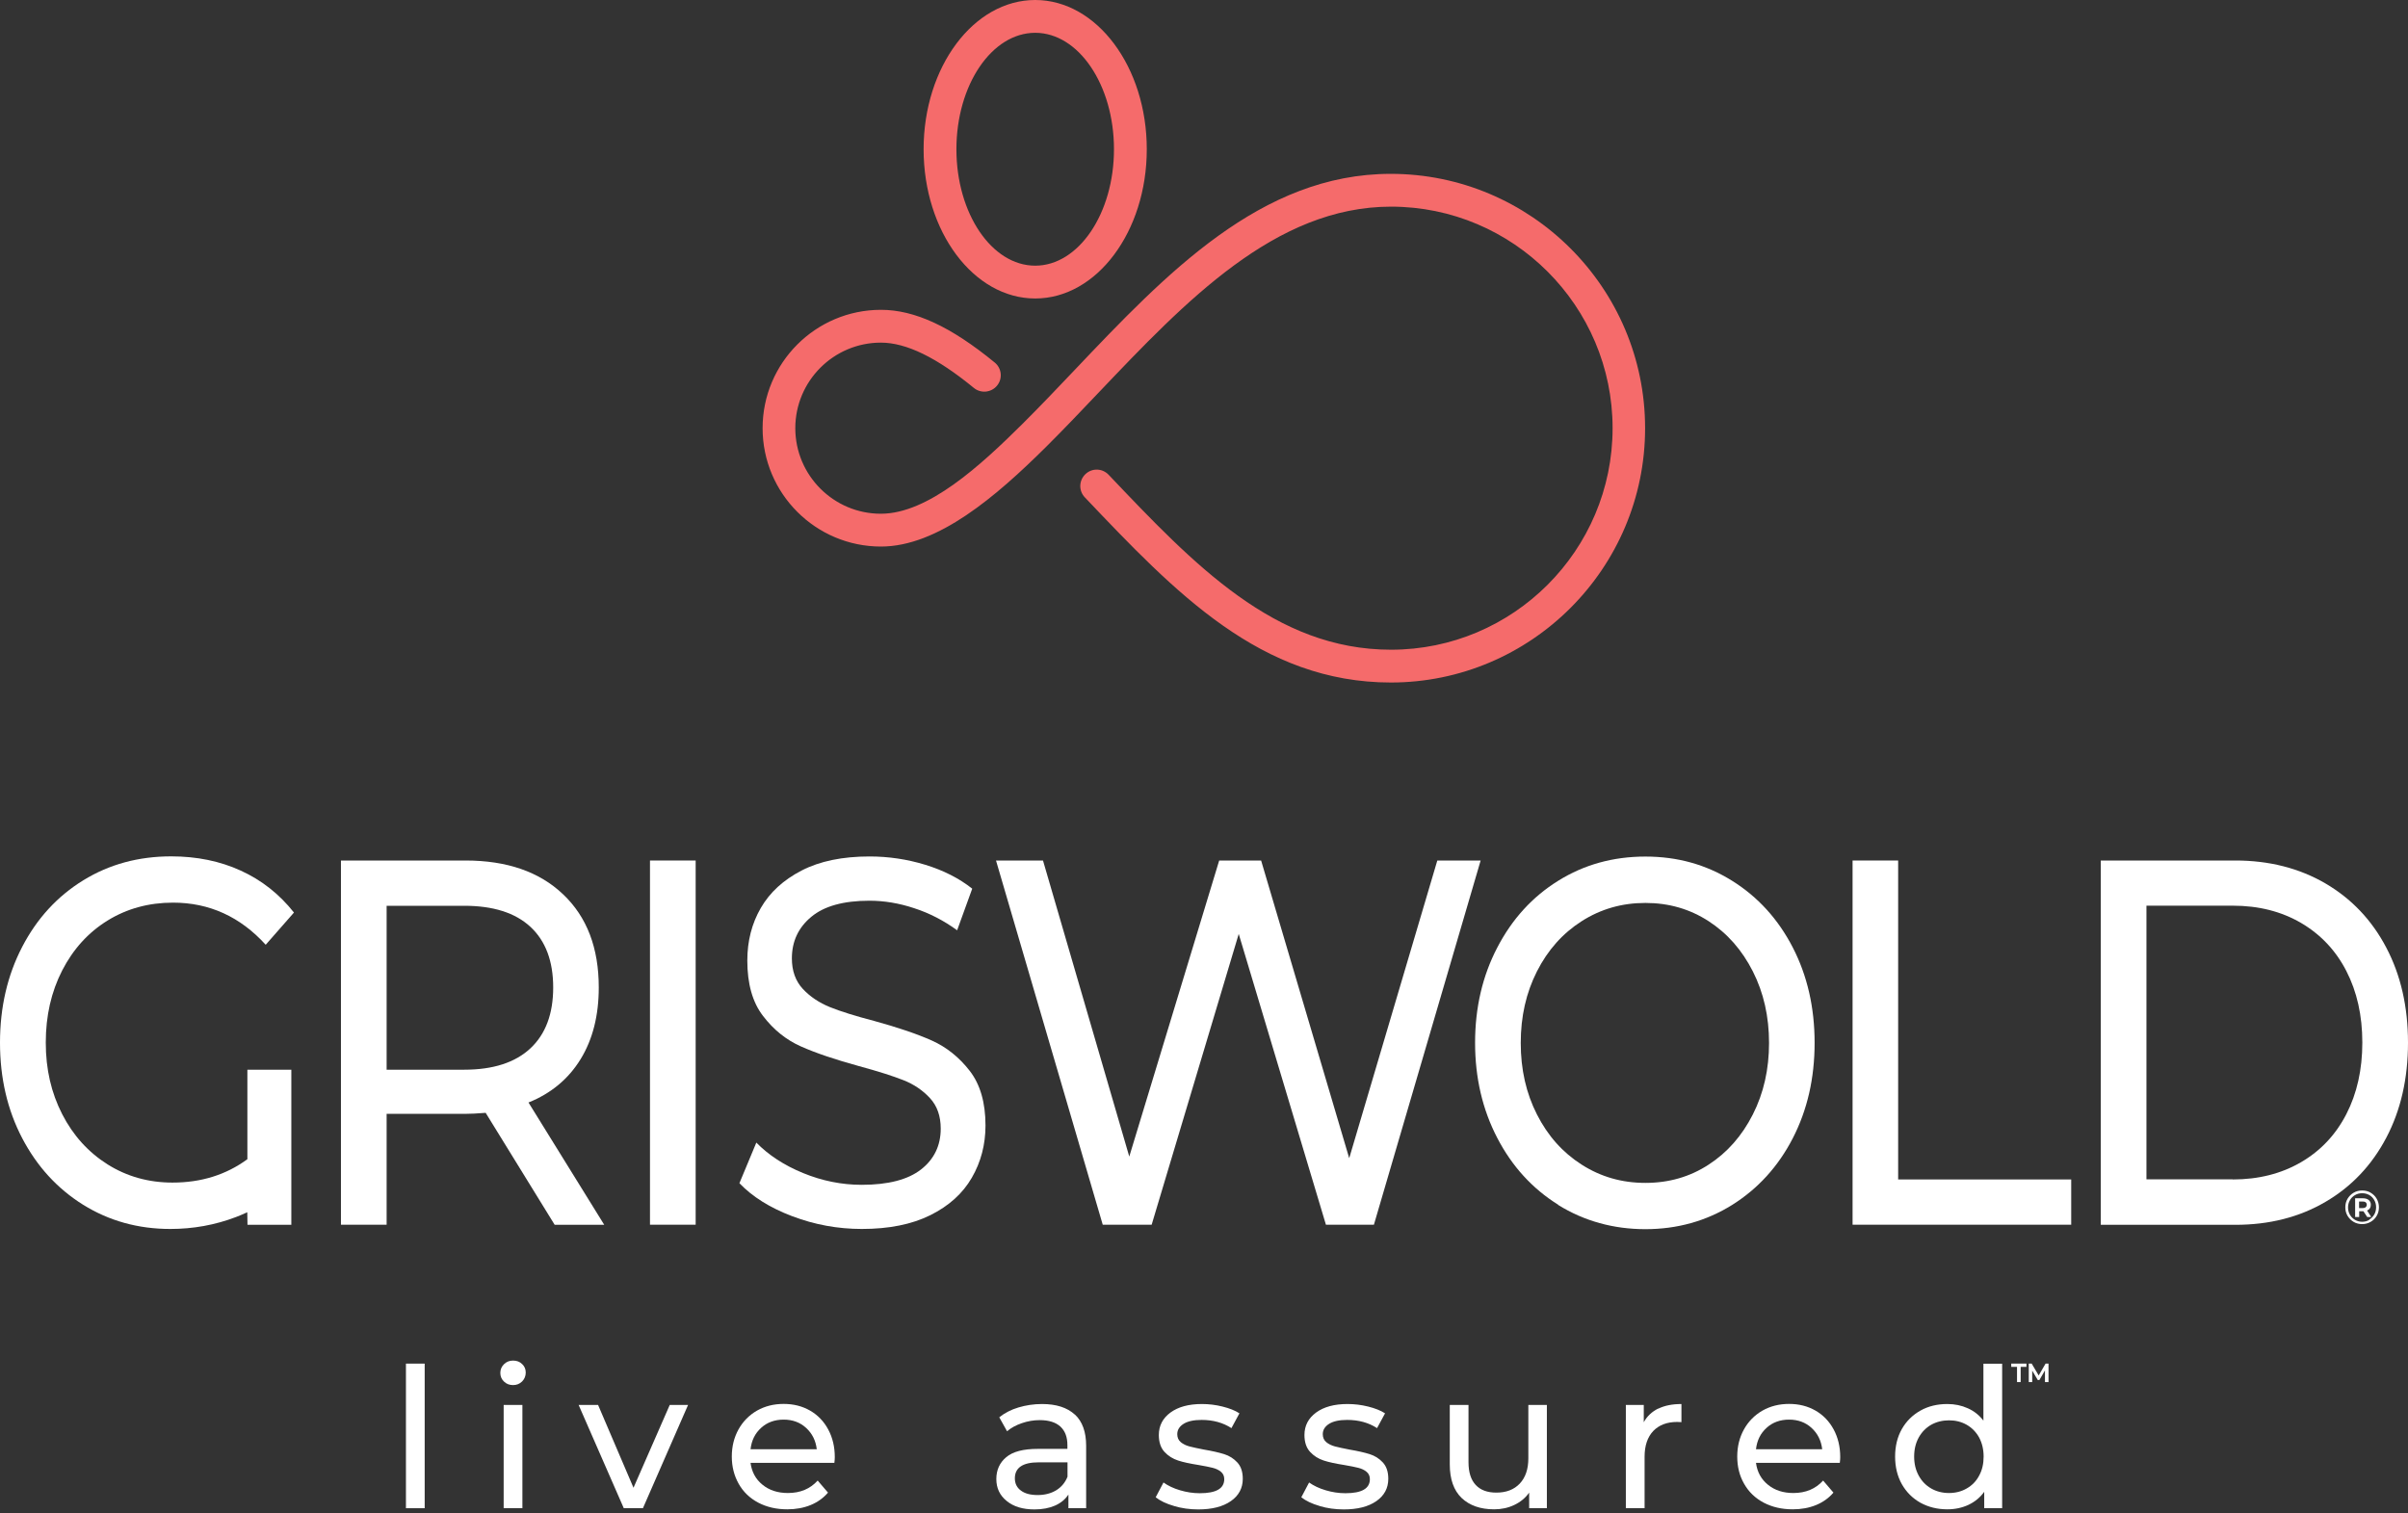
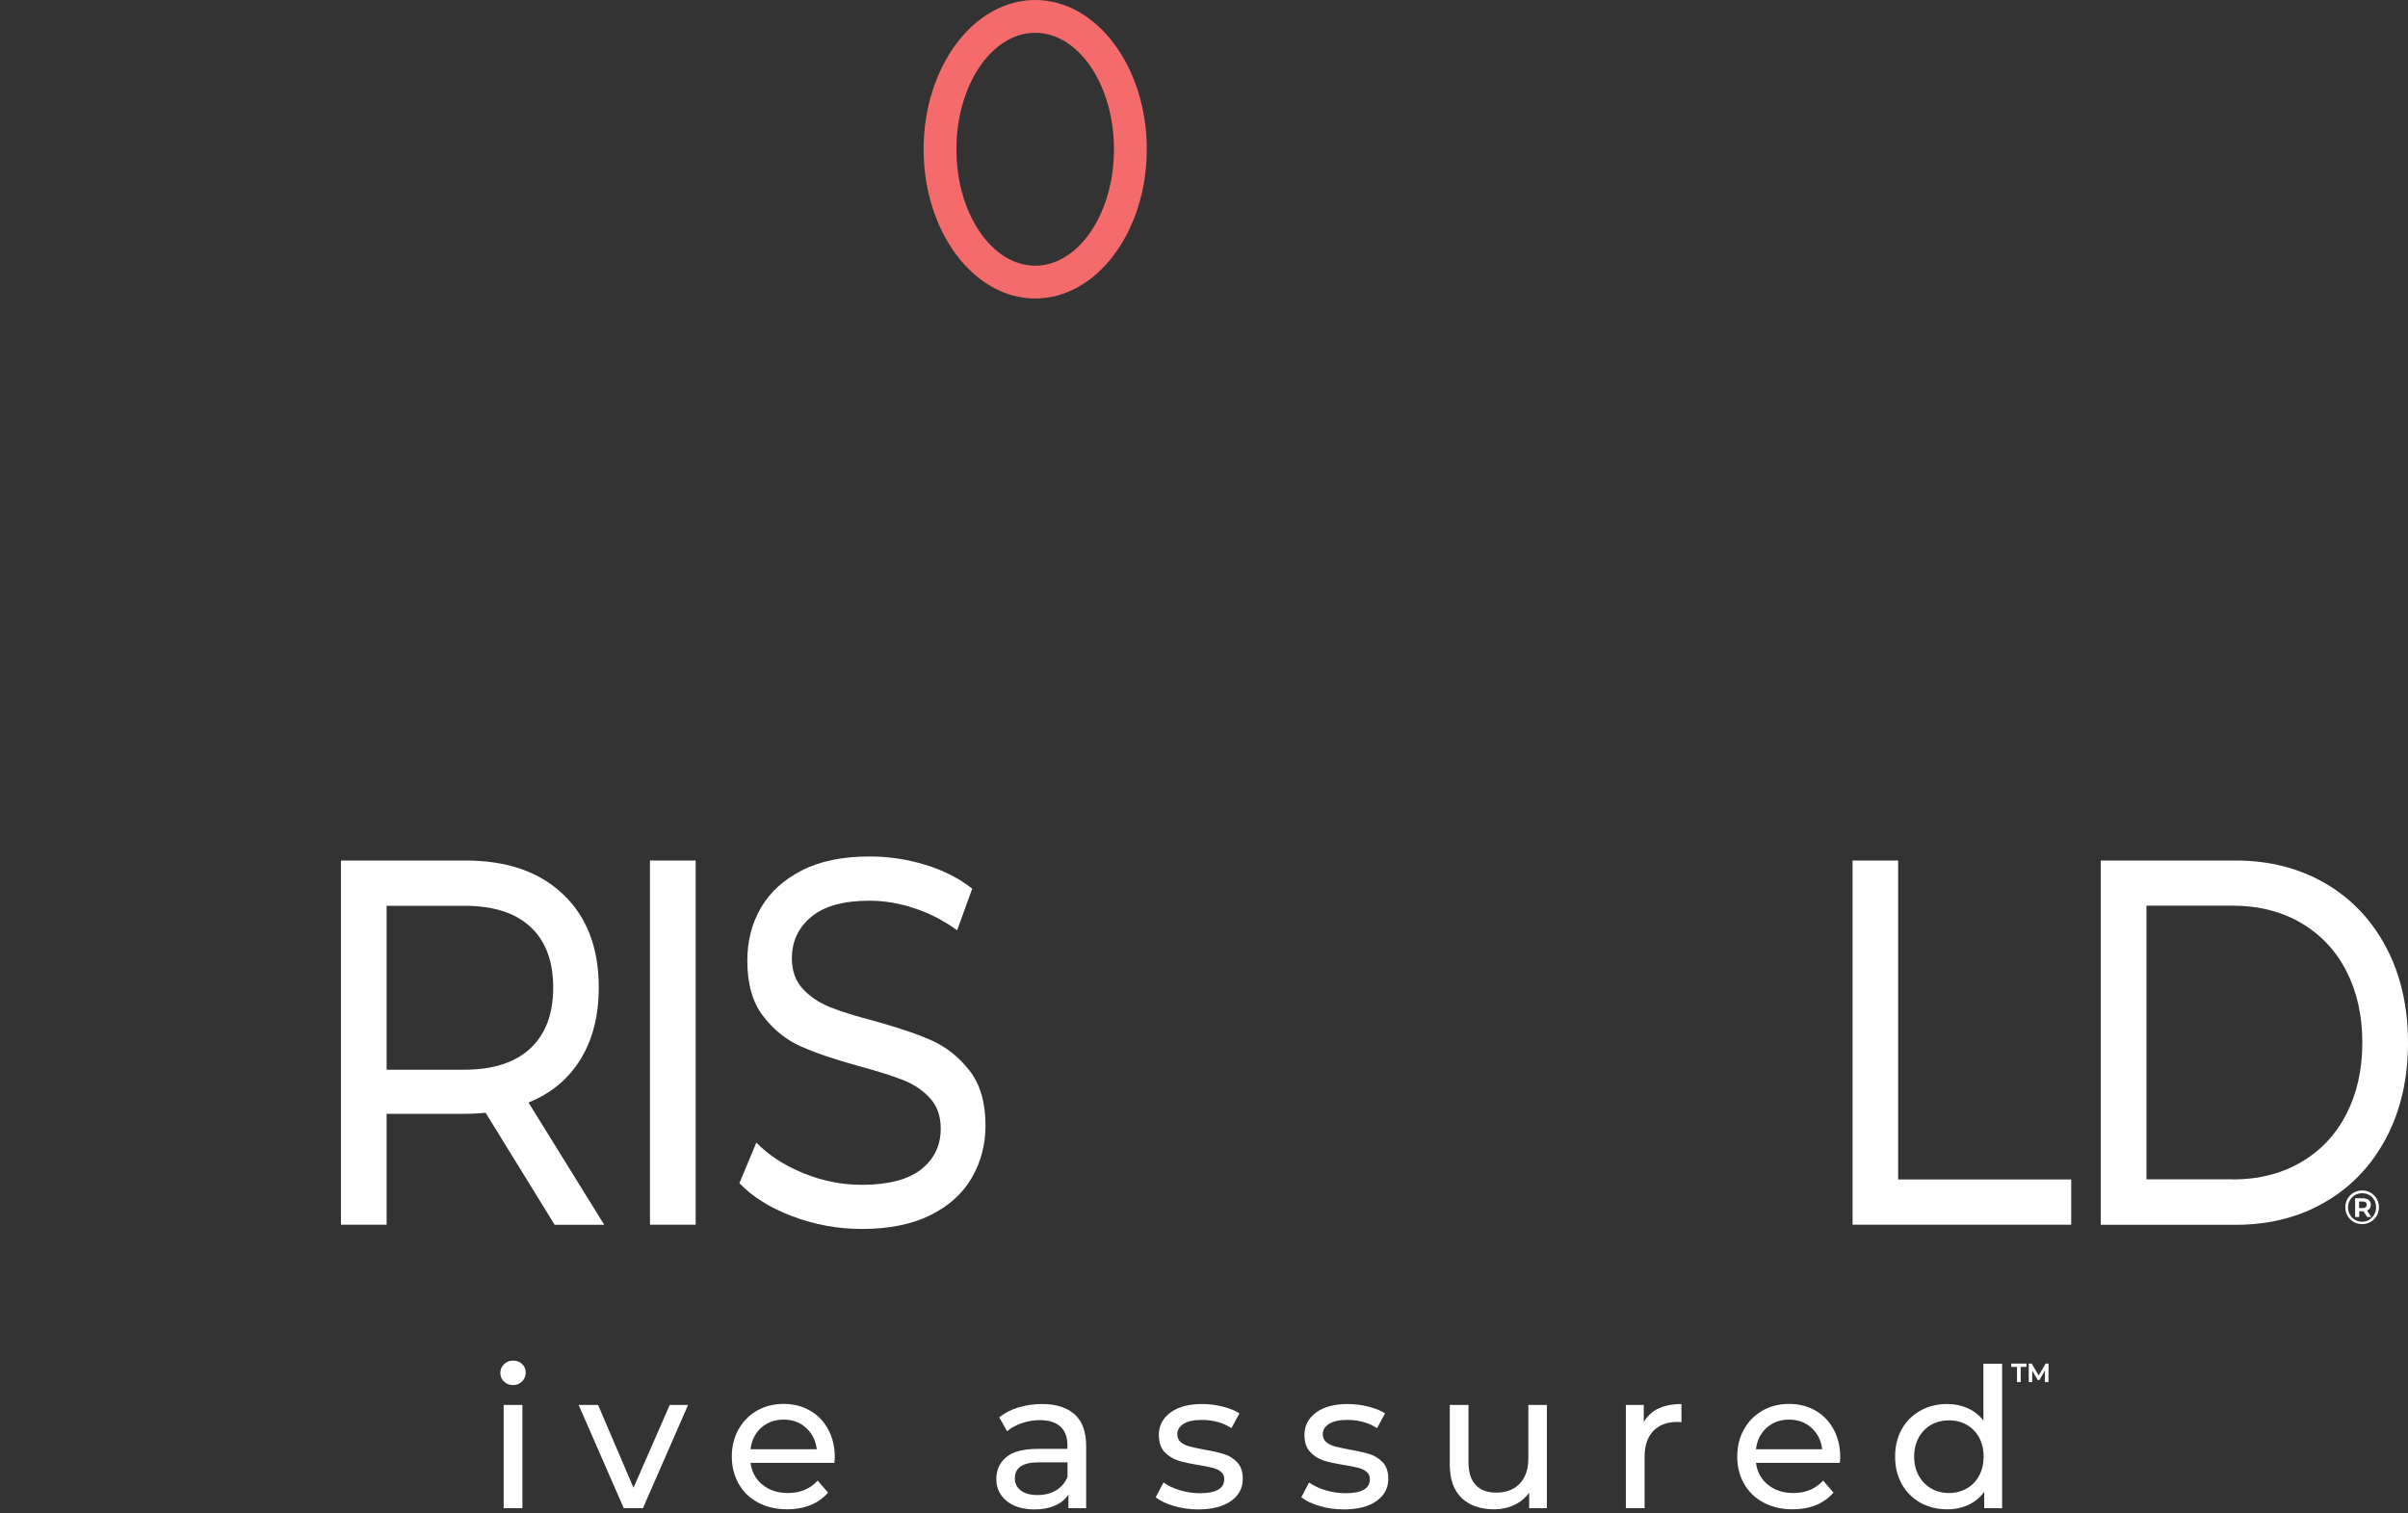
<svg xmlns="http://www.w3.org/2000/svg" width="210" height="132" viewBox="0 0 210 132" fill="none">
  <rect x="0" y="0" width="210" height="132" fill="#333333" stroke="none" />
-   <path d="M21.583 93.299H25.407V106.828H21.583L21.565 105.733C21.247 105.883 20.921 106.016 20.585 106.148C18.757 106.846 16.841 107.19 14.854 107.19C12.045 107.19 9.511 106.484 7.25 105.079C4.998 103.675 3.223 101.733 1.934 99.269C0.645 96.805 0 94.023 0 90.941C0 87.859 0.645 85.069 1.934 82.587C3.223 80.106 4.998 78.172 7.268 76.776C9.537 75.381 12.09 74.692 14.933 74.692C17.159 74.692 19.19 75.107 21 75.937C22.819 76.767 24.365 77.986 25.636 79.593L23.172 82.402C20.947 79.955 18.254 78.728 15.092 78.728C12.973 78.728 11.065 79.249 9.378 80.291C7.692 81.333 6.376 82.79 5.422 84.645C4.468 86.508 3.992 88.601 3.992 90.932C3.992 93.264 4.468 95.312 5.422 97.176C6.376 99.039 7.701 100.496 9.378 101.556C11.065 102.616 12.955 103.145 15.048 103.145C17.547 103.145 19.72 102.466 21.574 101.106V93.299H21.583Z" fill="white" />
  <path d="M48.368 106.819L42.354 97.061C41.612 97.123 41.029 97.149 40.605 97.149H33.717V106.819H29.734V75.054H40.596C44.208 75.054 47.043 76.034 49.109 78.004C51.185 79.973 52.218 82.675 52.218 86.128C52.218 88.574 51.688 90.667 50.628 92.389C49.569 94.111 48.05 95.374 46.089 96.16L52.695 106.828H48.359L48.368 106.819ZM46.257 91.436C47.582 90.199 48.244 88.424 48.244 86.128C48.244 83.832 47.582 82.066 46.257 80.838C44.932 79.611 43.007 79.002 40.482 79.002H33.717V93.299H40.482C42.998 93.299 44.924 92.681 46.257 91.436Z" fill="white" />
  <path d="M60.668 75.054H56.685V106.819H60.668V75.054Z" fill="white" />
  <path d="M69.085 106.077C67.134 105.336 65.606 104.373 64.484 103.198L65.959 99.657C67.019 100.743 68.379 101.635 70.039 102.315C71.699 102.995 73.404 103.34 75.152 103.34C77.457 103.34 79.188 102.889 80.327 101.997C81.466 101.106 82.04 99.913 82.04 98.439C82.04 97.352 81.731 96.46 81.104 95.78C80.477 95.1 79.709 94.579 78.799 94.217C77.881 93.855 76.592 93.44 74.923 92.99C72.83 92.416 71.134 91.842 69.845 91.268C68.555 90.694 67.46 89.811 66.542 88.61C65.624 87.418 65.173 85.802 65.173 83.779C65.173 82.084 65.562 80.556 66.348 79.196C67.134 77.836 68.317 76.75 69.907 75.928C71.496 75.107 73.474 74.701 75.832 74.701C77.475 74.701 79.1 74.939 80.689 75.425C82.279 75.911 83.647 76.608 84.787 77.509L83.471 81.139C82.305 80.291 81.06 79.646 79.727 79.214C78.402 78.772 77.095 78.56 75.823 78.56C73.571 78.56 71.876 79.028 70.754 79.964C69.624 80.9 69.059 82.11 69.059 83.594C69.059 84.68 69.377 85.563 70.013 86.252C70.648 86.932 71.443 87.462 72.379 87.841C73.324 88.221 74.596 88.618 76.221 89.042C78.314 89.616 80 90.19 81.281 90.764C82.552 91.338 83.647 92.213 84.566 93.396C85.484 94.579 85.944 96.169 85.944 98.165C85.944 99.825 85.546 101.353 84.751 102.722C83.957 104.099 82.747 105.185 81.131 105.989C79.515 106.793 77.519 107.19 75.161 107.19C73.068 107.19 71.037 106.819 69.094 106.077" fill="white" />
-   <path d="M129.126 75.054L119.818 106.819H115.633L108.029 81.457L100.435 106.819H96.169L86.861 75.054H90.959L98.483 100.876L106.325 75.054H109.981L117.664 101.017L125.347 75.054H129.126Z" fill="white" />
-   <path d="M135.891 105.079C133.639 103.675 131.864 101.732 130.575 99.251C129.285 96.769 128.641 94.005 128.641 90.95C128.641 87.894 129.285 85.121 130.575 82.649C131.864 80.167 133.63 78.224 135.891 76.82C138.143 75.416 140.677 74.71 143.494 74.71C146.311 74.71 148.802 75.416 151.054 76.82C153.305 78.224 155.072 80.167 156.343 82.631C157.615 85.095 158.251 87.868 158.251 90.959C158.251 94.049 157.615 96.822 156.343 99.286C155.072 101.75 153.305 103.684 151.054 105.097C148.793 106.501 146.276 107.208 143.494 107.208C140.713 107.208 138.152 106.501 135.891 105.097M149.005 101.582C150.639 100.523 151.919 99.066 152.864 97.202C153.809 95.339 154.277 93.264 154.277 90.968C154.277 88.671 153.809 86.587 152.864 84.724C151.919 82.861 150.639 81.404 149.005 80.344C147.371 79.284 145.534 78.754 143.494 78.754C141.454 78.754 139.6 79.284 137.94 80.344C136.279 81.404 134.981 82.861 134.036 84.724C133.091 86.587 132.623 88.663 132.623 90.968C132.623 93.272 133.091 95.348 134.036 97.202C134.981 99.066 136.279 100.523 137.94 101.582C139.6 102.642 141.445 103.172 143.494 103.172C145.543 103.172 147.38 102.642 149.005 101.582Z" fill="white" />
  <path d="M161.562 75.054H165.536V102.872H180.629V106.819H161.562V75.054Z" fill="white" />
  <path d="M183.207 75.054H194.952C197.902 75.054 200.516 75.725 202.794 77.05C205.072 78.383 206.847 80.247 208.11 82.658C209.373 85.06 210 87.824 210 90.941C210 94.058 209.373 96.823 208.11 99.225C206.847 101.627 205.081 103.499 202.794 104.832C200.516 106.166 197.902 106.828 194.952 106.828H183.207V75.063V75.054ZM194.714 102.872C196.966 102.872 198.953 102.368 200.666 101.37C202.379 100.373 203.695 98.977 204.622 97.176C205.549 95.374 206.017 93.299 206.017 90.932C206.017 88.566 205.549 86.49 204.622 84.689C203.695 82.887 202.37 81.492 200.666 80.494C198.953 79.496 196.974 78.993 194.714 78.993H187.19V102.863H194.714V102.872Z" fill="white" />
-   <path d="M37.036 118.935H35.402V131.546H37.036V118.935Z" fill="white" />
  <path d="M43.951 120.498C43.739 120.295 43.633 120.048 43.633 119.748C43.633 119.448 43.739 119.2 43.951 118.988C44.163 118.776 44.428 118.67 44.745 118.67C45.063 118.67 45.328 118.768 45.532 118.971C45.743 119.165 45.849 119.412 45.849 119.712C45.849 120.013 45.743 120.278 45.532 120.49C45.319 120.702 45.055 120.807 44.745 120.807C44.436 120.807 44.163 120.71 43.951 120.498ZM43.924 122.538H45.558V131.546H43.924V122.538Z" fill="white" />
  <path d="M60.007 122.538L56.069 131.546H54.4L50.461 122.538H52.157L55.247 129.762L58.409 122.538H60.007Z" fill="white" />
  <path d="M72.766 127.59H65.454C65.56 128.384 65.904 129.02 66.496 129.497C67.088 129.983 67.83 130.221 68.713 130.221C69.79 130.221 70.656 129.859 71.309 129.135L72.21 130.186C71.803 130.663 71.291 131.025 70.691 131.272C70.082 131.519 69.41 131.643 68.66 131.643C67.706 131.643 66.867 131.449 66.125 131.06C65.392 130.672 64.818 130.124 64.421 129.418C64.023 128.711 63.82 127.925 63.82 127.042C63.82 126.159 64.015 125.382 64.403 124.675C64.792 123.978 65.33 123.43 66.019 123.033C66.708 122.644 67.476 122.45 68.342 122.45C69.207 122.45 69.967 122.644 70.647 123.033C71.318 123.421 71.848 123.969 72.227 124.675C72.607 125.382 72.801 126.185 72.801 127.086C72.801 127.21 72.793 127.378 72.766 127.581M66.381 124.534C65.851 125.011 65.542 125.629 65.454 126.406H71.23C71.141 125.647 70.832 125.029 70.302 124.543C69.772 124.057 69.119 123.819 68.342 123.819C67.565 123.819 66.902 124.057 66.381 124.534Z" fill="white" />
  <path d="M93.733 123.368C94.395 123.978 94.722 124.896 94.722 126.106V131.546H93.176V130.354C92.903 130.769 92.514 131.095 92.011 131.316C91.507 131.537 90.907 131.652 90.218 131.652C89.211 131.652 88.399 131.413 87.798 130.919C87.189 130.433 86.889 129.788 86.889 129.002C86.889 128.216 87.18 127.572 87.754 127.095C88.328 126.609 89.246 126.371 90.509 126.371H93.088V126.044C93.088 125.338 92.885 124.808 92.479 124.428C92.072 124.057 91.472 123.863 90.677 123.863C90.147 123.863 89.626 123.951 89.114 124.128C88.602 124.304 88.178 124.534 87.825 124.834L87.145 123.616C87.613 123.245 88.16 122.953 88.814 122.759C89.467 122.565 90.147 122.459 90.871 122.459C92.117 122.459 93.07 122.768 93.733 123.377M92.108 129.983C92.558 129.709 92.894 129.312 93.097 128.799V127.545H90.58C89.194 127.545 88.505 128.013 88.505 128.941C88.505 129.391 88.681 129.753 89.035 130.009C89.388 130.274 89.874 130.398 90.492 130.398C91.11 130.398 91.657 130.256 92.108 129.983Z" fill="white" />
  <path d="M102.386 131.352C101.706 131.157 101.176 130.901 100.787 130.592L101.467 129.303C101.864 129.585 102.341 129.815 102.915 129.983C103.481 130.151 104.055 130.239 104.629 130.239C106.059 130.239 106.766 129.833 106.766 129.011C106.766 128.738 106.669 128.526 106.474 128.367C106.28 128.208 106.042 128.093 105.75 128.022C105.459 127.952 105.052 127.863 104.514 127.775C103.79 127.66 103.198 127.537 102.739 127.386C102.28 127.236 101.882 126.989 101.555 126.636C101.229 126.283 101.061 125.788 101.061 125.161C101.061 124.349 101.405 123.695 102.076 123.201C102.756 122.706 103.666 122.459 104.814 122.459C105.415 122.459 106.015 122.529 106.616 122.68C107.216 122.83 107.711 123.024 108.09 123.271L107.393 124.561C106.66 124.084 105.785 123.845 104.796 123.845C104.108 123.845 103.578 123.96 103.216 124.19C102.854 124.419 102.668 124.719 102.668 125.09C102.668 125.382 102.774 125.62 102.977 125.788C103.18 125.956 103.436 126.079 103.737 126.159C104.037 126.238 104.461 126.327 104.999 126.433C105.724 126.556 106.306 126.689 106.757 126.83C107.207 126.971 107.587 127.21 107.905 127.554C108.223 127.899 108.382 128.367 108.382 128.985C108.382 129.797 108.028 130.451 107.34 130.928C106.642 131.413 105.697 131.652 104.496 131.652C103.763 131.652 103.048 131.555 102.377 131.352" fill="white" />
  <path d="M115.085 131.352C114.405 131.157 113.875 130.901 113.486 130.592L114.166 129.303C114.564 129.585 115.041 129.815 115.615 129.983C116.18 130.151 116.754 130.239 117.328 130.239C118.758 130.239 119.465 129.833 119.465 129.011C119.465 128.738 119.368 128.526 119.173 128.367C118.979 128.208 118.741 128.093 118.449 128.022C118.158 127.952 117.752 127.863 117.213 127.775C116.489 127.66 115.897 127.537 115.438 127.386C114.979 127.236 114.581 126.989 114.255 126.636C113.928 126.283 113.76 125.788 113.76 125.161C113.76 124.349 114.104 123.695 114.776 123.201C115.456 122.706 116.365 122.459 117.513 122.459C118.114 122.459 118.714 122.529 119.315 122.68C119.915 122.83 120.41 123.024 120.79 123.271L120.092 124.561C119.359 124.084 118.485 123.845 117.487 123.845C116.798 123.845 116.268 123.96 115.906 124.19C115.544 124.419 115.358 124.719 115.358 125.09C115.358 125.382 115.464 125.62 115.668 125.788C115.871 125.956 116.127 126.079 116.427 126.159C116.727 126.238 117.151 126.327 117.69 126.433C118.414 126.556 118.997 126.689 119.447 126.83C119.898 126.971 120.277 127.21 120.595 127.554C120.913 127.899 121.072 128.367 121.072 128.985C121.072 129.797 120.719 130.451 120.03 130.928C119.332 131.413 118.388 131.652 117.186 131.652C116.454 131.652 115.738 131.555 115.067 131.352" fill="white" />
  <path d="M134.902 122.538V131.546H133.357V130.186C133.03 130.654 132.598 131.007 132.059 131.263C131.52 131.519 130.937 131.643 130.302 131.643C129.101 131.643 128.156 131.307 127.467 130.654C126.778 129.992 126.434 129.011 126.434 127.722V122.538H128.067V127.537C128.067 128.411 128.279 129.073 128.694 129.515C129.109 129.965 129.71 130.186 130.496 130.186C131.352 130.186 132.032 129.93 132.536 129.4C133.03 128.879 133.286 128.146 133.286 127.192V122.538H134.92H134.902Z" fill="white" />
  <path d="M144.615 122.865C145.171 122.591 145.842 122.459 146.637 122.459V124.039C146.549 124.031 146.425 124.022 146.266 124.022C145.383 124.022 144.686 124.287 144.182 124.808C143.679 125.338 143.423 126.088 143.423 127.06V131.546H141.789V122.538H143.352V124.048C143.635 123.527 144.059 123.13 144.606 122.856" fill="white" />
  <path d="M160.441 127.59H153.138C153.244 128.384 153.588 129.02 154.18 129.497C154.771 129.983 155.513 130.221 156.396 130.221C157.474 130.221 158.339 129.859 158.993 129.135L159.893 130.186C159.487 130.663 158.975 131.025 158.374 131.272C157.765 131.519 157.094 131.643 156.343 131.643C155.39 131.643 154.551 131.449 153.809 131.06C153.076 130.672 152.502 130.124 152.104 129.418C151.698 128.711 151.504 127.925 151.504 127.042C151.504 126.159 151.698 125.382 152.087 124.675C152.475 123.978 153.014 123.43 153.703 123.033C154.392 122.644 155.16 122.45 156.025 122.45C156.891 122.45 157.65 122.644 158.33 123.033C159.001 123.421 159.531 123.969 159.911 124.675C160.291 125.382 160.485 126.185 160.485 127.086C160.485 127.21 160.476 127.378 160.45 127.581M154.065 124.534C153.535 125.011 153.226 125.629 153.138 126.406H158.913C158.825 125.647 158.516 125.029 157.986 124.543C157.456 124.057 156.802 123.819 156.025 123.819C155.248 123.819 154.586 124.057 154.065 124.534Z" fill="white" />
  <path d="M174.606 118.935V131.546H173.043V130.115C172.681 130.619 172.221 130.99 171.665 131.254C171.109 131.511 170.499 131.643 169.828 131.643C168.954 131.643 168.177 131.449 167.479 131.069C166.79 130.68 166.252 130.142 165.854 129.444C165.466 128.746 165.271 127.943 165.271 127.042C165.271 126.141 165.466 125.338 165.854 124.649C166.243 123.96 166.79 123.421 167.479 123.033C168.168 122.644 168.954 122.459 169.828 122.459C170.473 122.459 171.065 122.582 171.612 122.83C172.151 123.068 172.61 123.43 172.972 123.907V118.944H174.606V118.935ZM171.515 129.824C171.983 129.559 172.345 129.188 172.601 128.702C172.866 128.217 172.99 127.669 172.99 127.042C172.99 126.415 172.857 125.868 172.601 125.382C172.336 124.905 171.974 124.534 171.515 124.269C171.047 124.004 170.535 123.881 169.97 123.881C169.404 123.881 168.875 124.013 168.415 124.269C167.956 124.534 167.594 124.905 167.329 125.382C167.064 125.868 166.932 126.415 166.932 127.042C166.932 127.669 167.064 128.217 167.329 128.702C167.594 129.188 167.956 129.559 168.415 129.824C168.875 130.089 169.396 130.221 169.97 130.221C170.544 130.221 171.056 130.089 171.515 129.824Z" fill="white" />
  <path d="M206.741 104.029C206.962 104.152 207.138 104.329 207.271 104.558C207.394 104.779 207.465 105.026 207.465 105.3C207.465 105.574 207.403 105.821 207.271 106.042C207.138 106.272 206.962 106.448 206.741 106.572C206.511 106.704 206.264 106.766 205.999 106.766C205.734 106.766 205.478 106.704 205.257 106.572C205.037 106.439 204.86 106.263 204.727 106.042C204.595 105.821 204.533 105.574 204.533 105.3C204.533 105.026 204.595 104.788 204.727 104.558C204.86 104.338 205.037 104.161 205.257 104.029C205.478 103.896 205.734 103.834 206.008 103.834C206.282 103.834 206.529 103.896 206.75 104.029M206.617 106.378C206.803 106.263 206.953 106.113 207.059 105.927C207.165 105.742 207.218 105.53 207.218 105.3C207.218 105.071 207.165 104.859 207.059 104.673C206.953 104.488 206.812 104.338 206.626 104.232C206.441 104.126 206.229 104.073 205.999 104.073C205.77 104.073 205.558 104.126 205.372 104.24C205.187 104.346 205.037 104.497 204.931 104.691C204.825 104.876 204.772 105.088 204.772 105.318C204.772 105.547 204.825 105.759 204.931 105.945C205.037 106.13 205.187 106.28 205.372 106.395C205.558 106.501 205.77 106.563 205.999 106.563C206.229 106.563 206.441 106.51 206.626 106.395M206.679 105.388C206.617 105.477 206.538 105.539 206.432 105.583L206.794 106.148H206.441L206.114 105.645H205.743V106.148H205.39V104.514H206.07C206.282 104.514 206.45 104.567 206.573 104.664C206.697 104.77 206.759 104.903 206.759 105.079C206.759 105.203 206.732 105.309 206.67 105.388M206.043 105.371C206.158 105.371 206.246 105.344 206.308 105.291C206.37 105.238 206.405 105.168 206.405 105.079C206.405 104.991 206.37 104.92 206.308 104.867C206.246 104.815 206.158 104.797 206.043 104.797H205.734V105.371H206.043Z" fill="white" />
  <path d="M175.391 118.935H176.724V119.218H176.221V120.543H175.903V119.218H175.399V118.935H175.391ZM178.34 120.543V119.527L177.854 120.366H177.713L177.227 119.545V120.543H176.927V118.935H177.183L177.793 119.969L178.393 118.935H178.649V120.543H178.349H178.34Z" fill="white" />
-   <path d="M121.311 59.529C109.954 59.529 102.501 51.688 94.606 43.378C94.058 42.804 94.085 41.903 94.659 41.355C95.233 40.808 96.134 40.834 96.681 41.408C104.135 49.259 111.182 56.668 121.311 56.668C131.97 56.668 140.633 47.996 140.633 37.346C140.633 26.696 131.961 18.024 121.311 18.024C111.226 18.024 103.393 26.272 95.807 34.246C94.306 35.827 92.751 37.461 91.206 38.998C86.879 43.289 81.792 47.67 76.829 47.67C71.133 47.67 66.506 43.042 66.506 37.346C66.506 31.65 71.133 27.023 76.829 27.023C79.779 27.023 82.931 28.489 86.755 31.624C87.365 32.127 87.453 33.028 86.95 33.637C86.446 34.246 85.545 34.335 84.936 33.84C81.695 31.182 79.037 29.884 76.82 29.884C72.705 29.884 69.358 33.231 69.358 37.346C69.358 41.461 72.705 44.808 76.82 44.808C80.936 44.808 85.501 40.614 89.175 36.967C90.694 35.456 92.23 33.84 93.714 32.277C101.706 23.861 109.972 15.163 121.284 15.163C133.515 15.163 143.468 25.115 143.468 37.346C143.468 49.577 133.515 59.529 121.284 59.529" fill="#F56B6B" />
  <path d="M90.279 26.034C84.909 26.034 80.547 20.196 80.547 13.017C80.547 5.837 84.909 0 90.279 0C95.648 0 100.01 5.837 100.01 13.017C100.01 20.196 95.648 26.034 90.279 26.034ZM90.279 2.861C86.49 2.861 83.408 7.418 83.408 13.017C83.408 18.616 86.49 23.172 90.279 23.172C94.067 23.172 97.149 18.616 97.149 13.017C97.149 7.418 94.067 2.861 90.279 2.861Z" fill="#F56B6B" />
</svg>